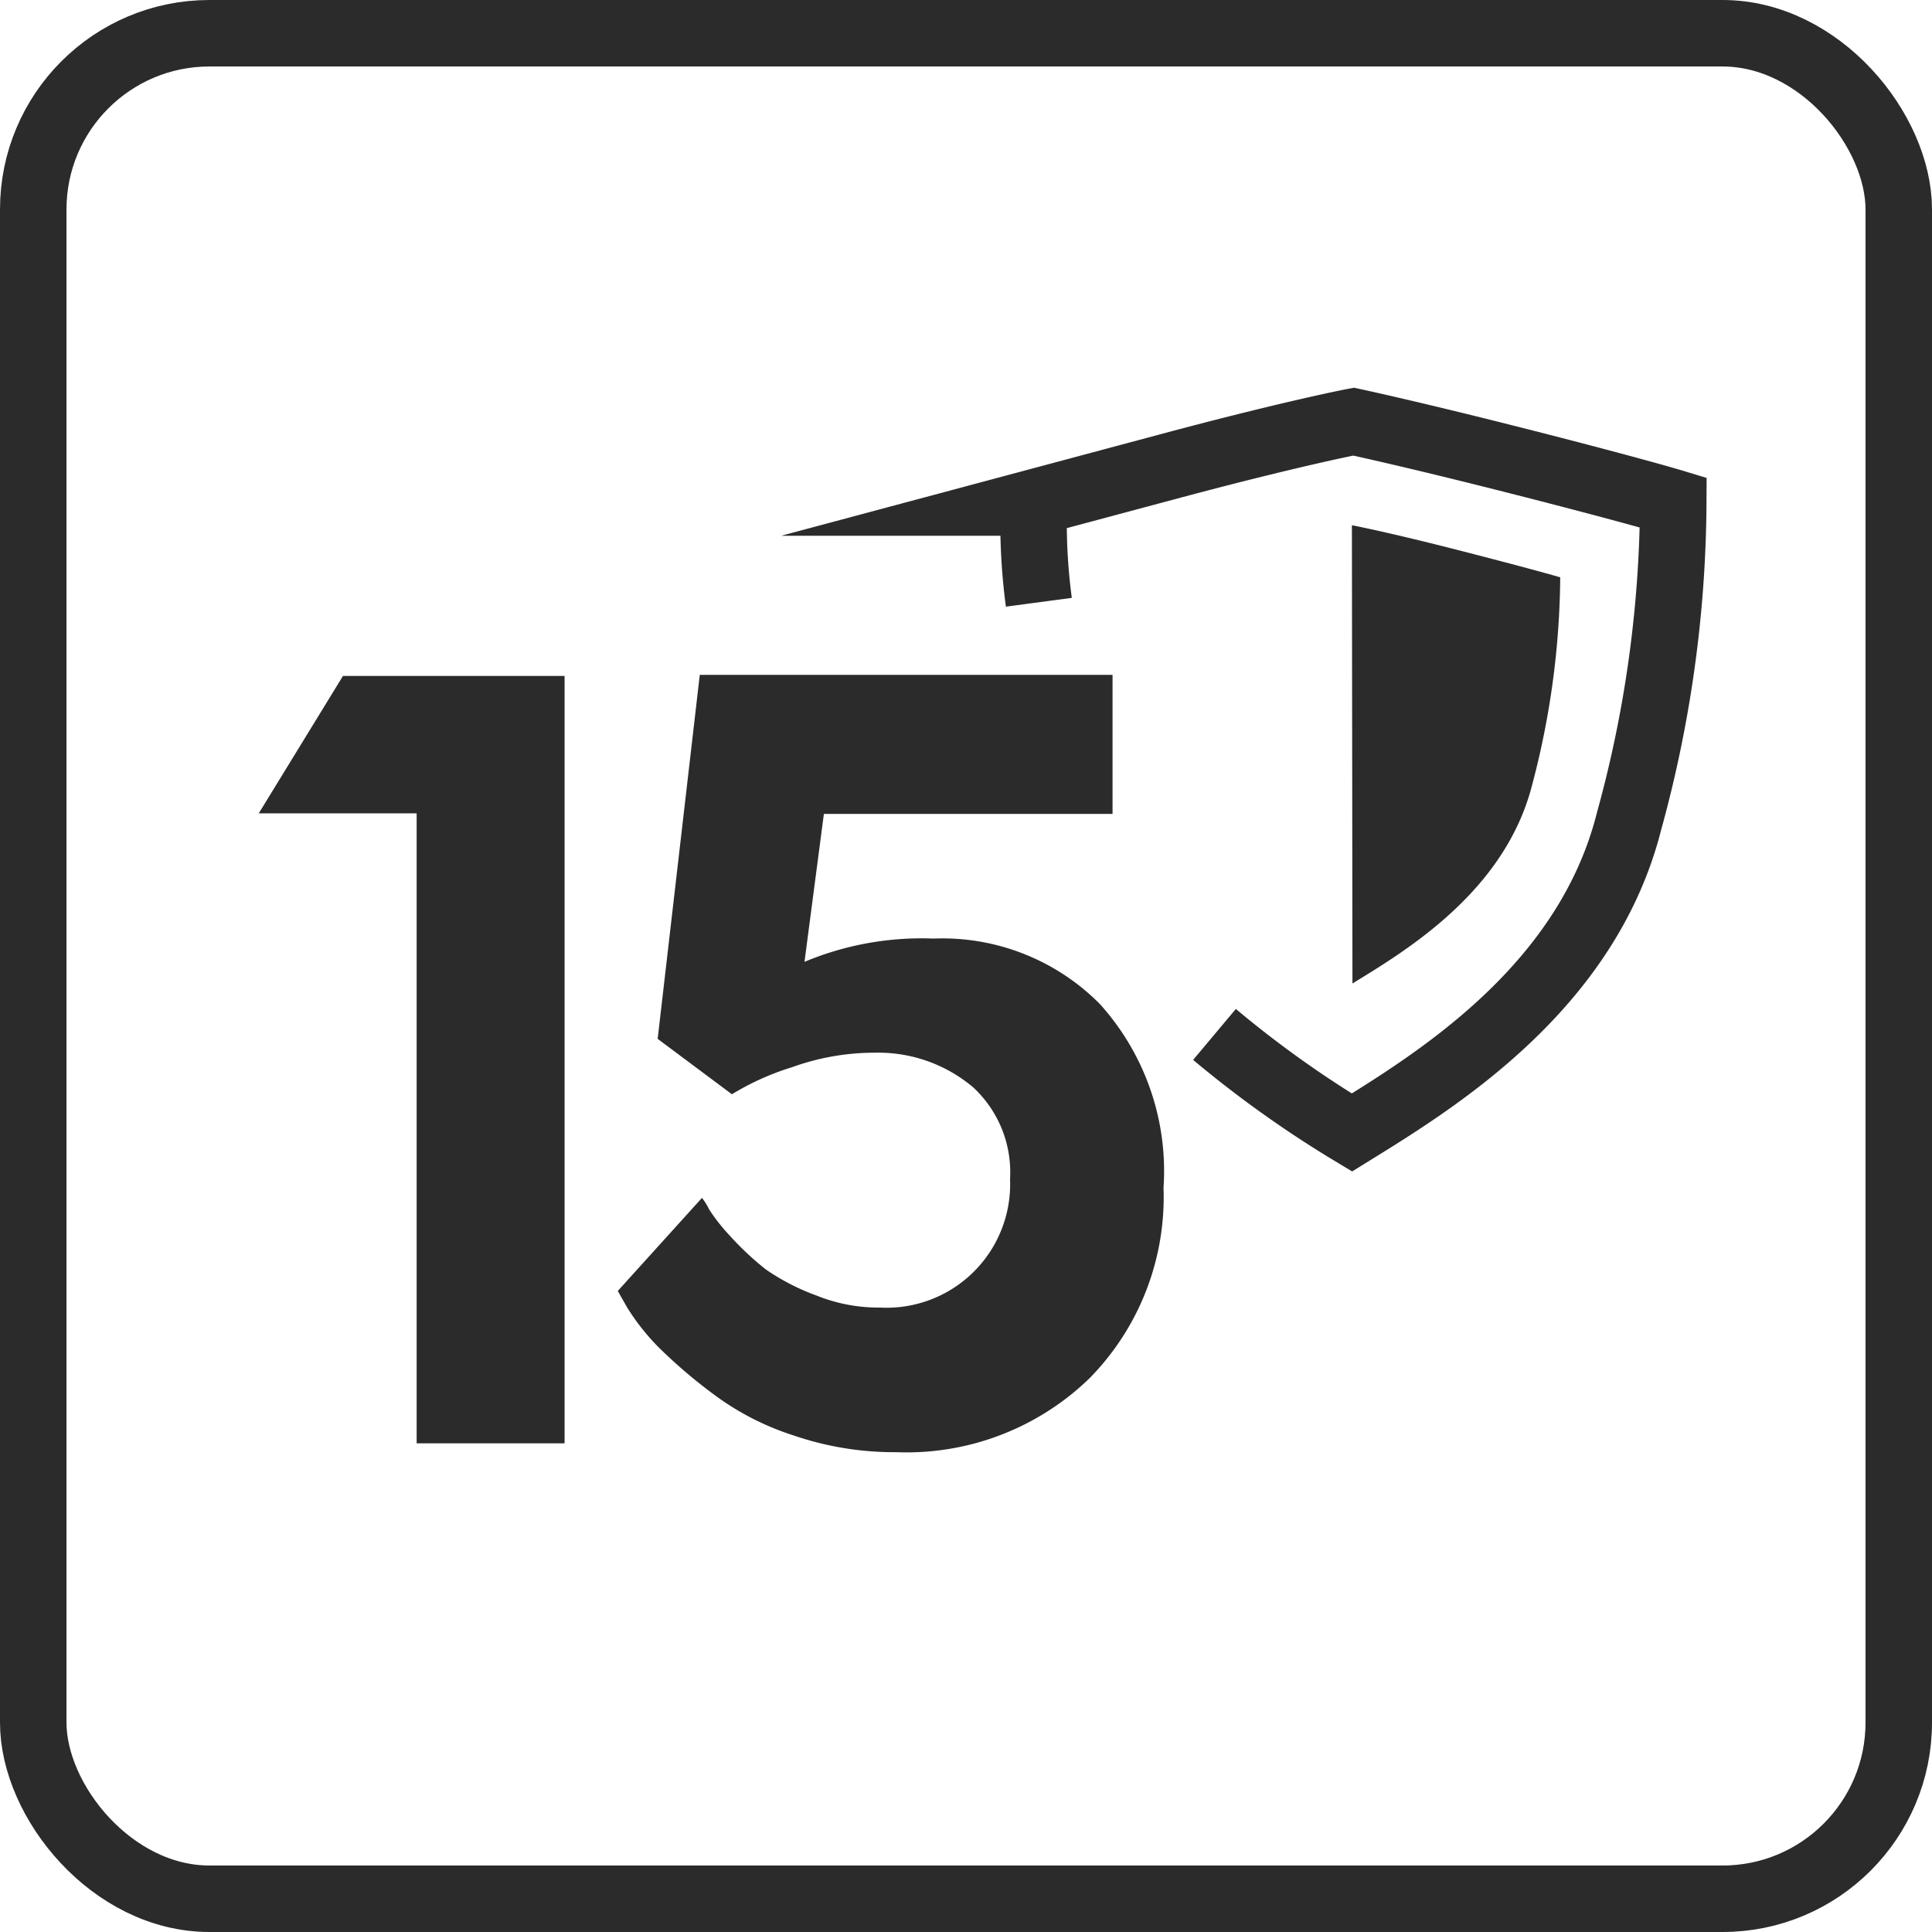
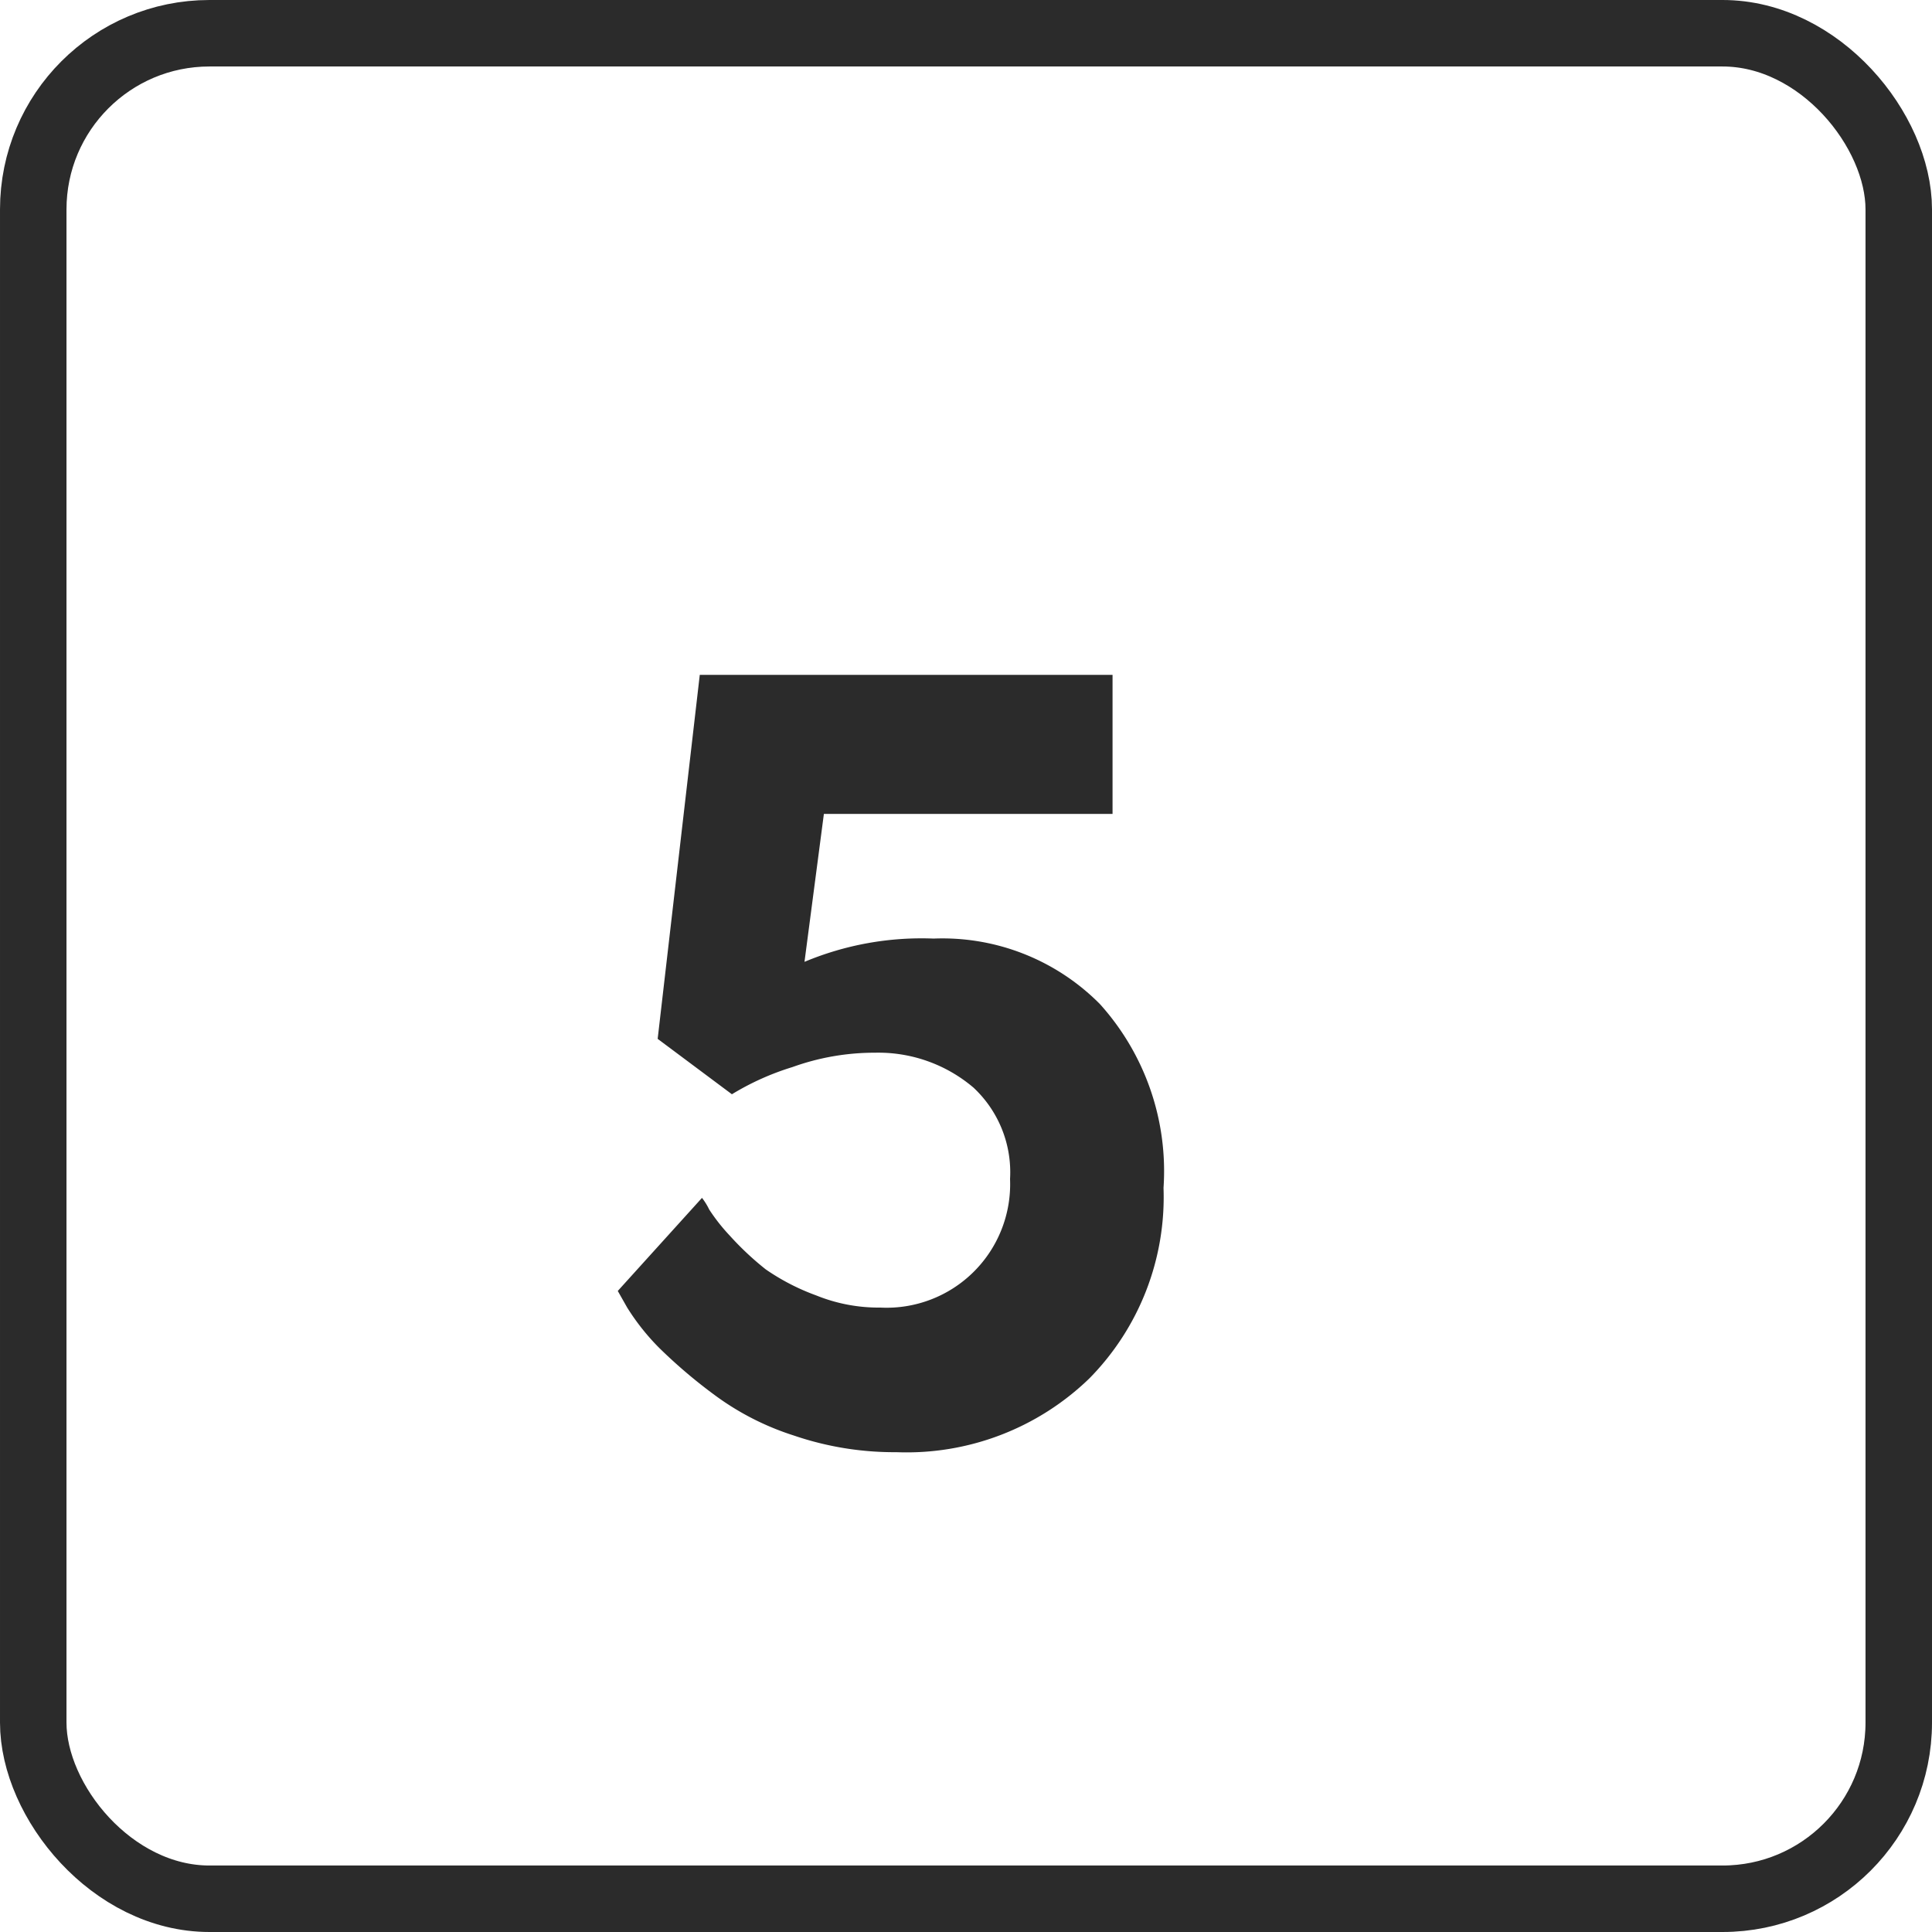
<svg xmlns="http://www.w3.org/2000/svg" viewBox="0 0 34.87 34.87">
  <defs>
    <style>.a,.c{fill:none;stroke:#2b2b2b;stroke-miterlimit:10;}.a{stroke-width:1.2px;}.b{fill:#2b2b2b;}.c{stroke-width:2px;}</style>
  </defs>
  <rect class="a" x="0.6" y="0.6" width="33.67" height="33.67" rx="3.18" />
-   <path class="b" d="M24.4,9.48s.64.12,2,.47,1.76.47,1.76.47a15,15,0,0,1-.5,3.72c-.48,1.93-2.25,3-3.25,3.61Z" />
-   <path class="b" d="M6.19,12.2h4V26.05H7.52V14.68H4.67Z" />
-   <path class="a" d="M21.92,18.67a19.6,19.6,0,0,0,2.48,1.77c1.52-.94,4.24-2.61,5-5.61a22,22,0,0,0,.8-5.76s-.69-.21-2.69-.72-3.08-.74-3.08-.74-1,.19-3.08.74l-2.69.72a10.86,10.86,0,0,0,.09,1.8" />
-   <path class="c" d="M23.34,8.57" />
  <path class="b" d="M16.85,16.94h0a4,4,0,0,1,3,1.18A4.5,4.5,0,0,1,21,21.44a4.66,4.66,0,0,1-1.34,3.44,4.74,4.74,0,0,1-3.48,1.33,5.61,5.61,0,0,1-1.85-.3,4.91,4.91,0,0,1-1.43-.73,9.31,9.31,0,0,1-1-.85,4.12,4.12,0,0,1-.58-.73l-.17-.3,1.52-1.68a1.15,1.15,0,0,1,.13.21,3.36,3.36,0,0,0,.37.47,5.34,5.34,0,0,0,.65.61,4,4,0,0,0,.91.47,3,3,0,0,0,1.16.22,2.23,2.23,0,0,0,2.34-2.32,2.09,2.09,0,0,0-.66-1.65A2.65,2.65,0,0,0,15.79,19a4.37,4.37,0,0,0-1.49.26,4.79,4.79,0,0,0-1.09.49l-1.34-1,.76-6.57h7.45v2.51H14.87l-.35,2.67A5.47,5.47,0,0,1,16.85,16.94Z" />
</svg>